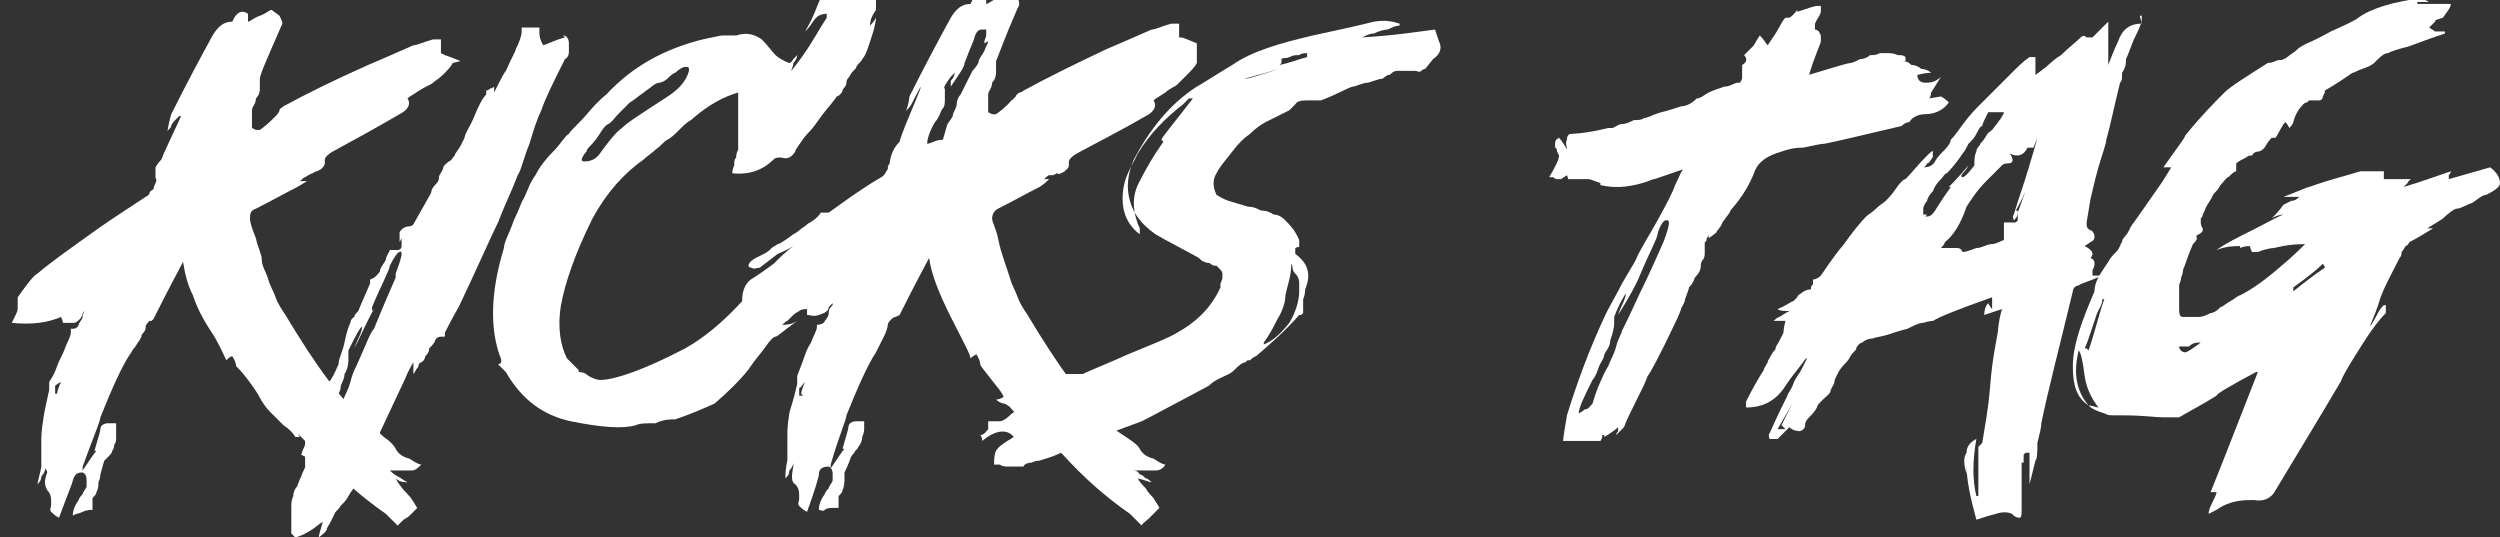
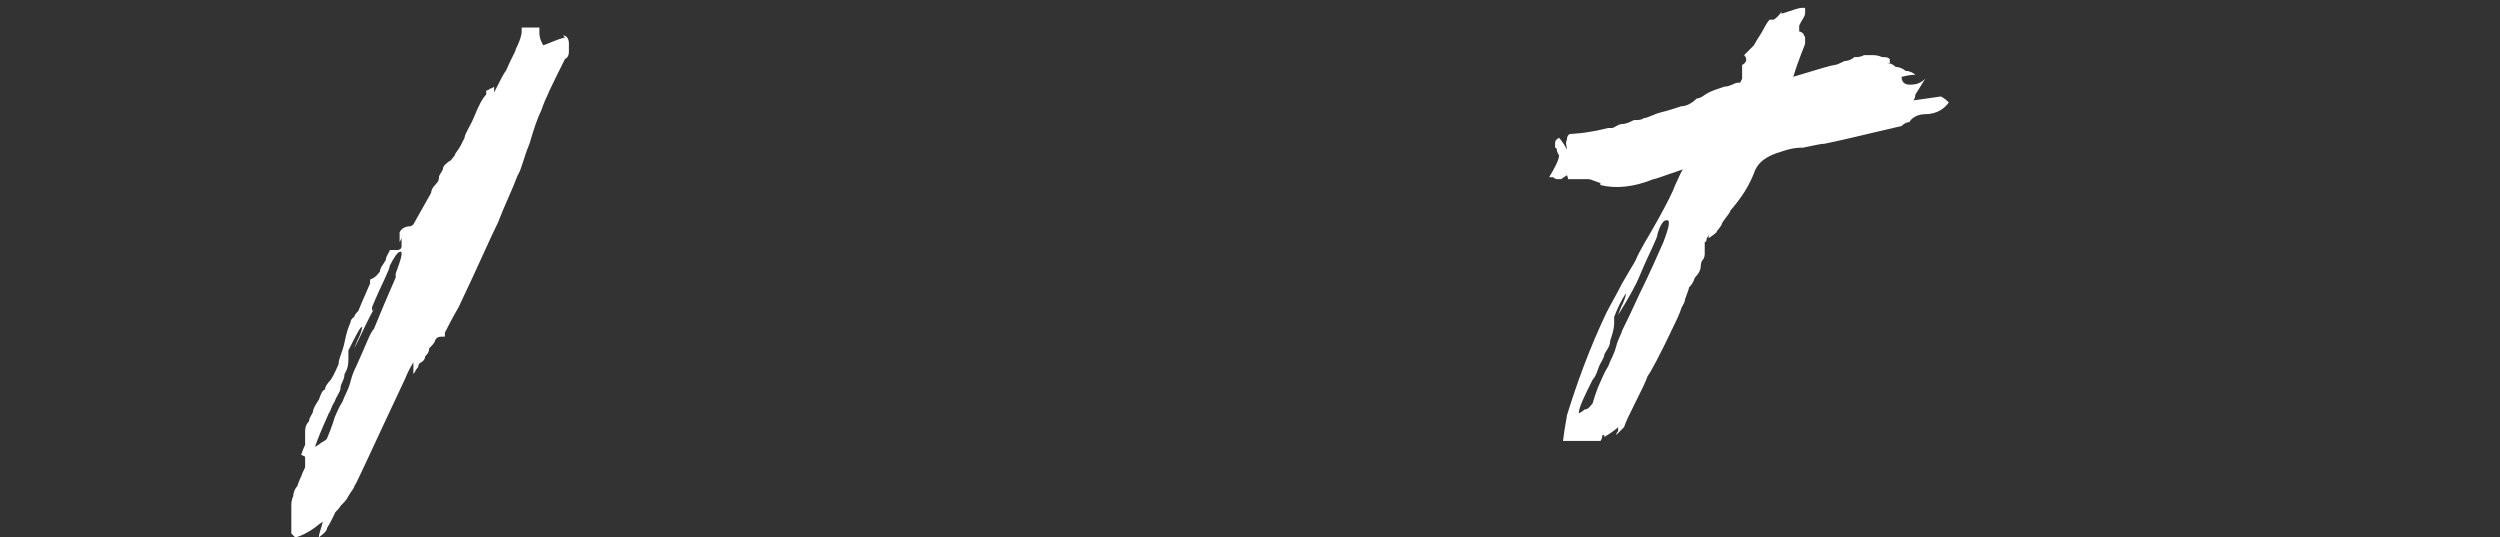
<svg xmlns="http://www.w3.org/2000/svg" viewBox="0 0 127 27.3">
  <rect x="0" y="0" width="127" height="27.3" fill="#333333" stroke="none" />
  <g fill="#fff">
-     <path d="m23 3.2c-.1.2-.3.4-.5.6s-.4.3-.5.4-.4.2-.7.4-.5.3-.6.4c.2.3 0 .6-.4.8-1.2.7-2.3 1.3-3.4 1.9-.2.1-.4.3-.4.4v.2s0 .1-.1.2 0 0-.1.1c0 0 0 0-.2.1 0 0-.1 0-.2.1 0 0-.1 0-.4.2-.1 0-.2.2-.3.2h.4l-.5.3c-.6.3-1.3.7-2.1 1.1-.3.1-.3.3-.3.5s.1.5.3 1c.1.5.3.8.3 1.1s.2.6.3.9c.1.4.3.7.4 1s.3.6.5.9c1.5 2.5 2.9 4.5 4.4 5.7 0 0 .3.2.6.5.3.2.5.4.6.6s.3.4.7.5c.3.2.5.3.6.3-.2.2-.3.3-.5.3s-.3 0-.6 0c-.2 0-.4 0-.5 0 0 0 .2.2.4.3s.3.2.5.3c-.1 0-.4 0-.6-.2.1.2.3.5.6.8s.4.6.5.7c0 0-.2.2-.3.3s-.2.2-.4.3c-.1.1-.2.2-.3.3-.4-.4-.6-.6-.6-.6-1.3-.9-2.4-1.9-3.4-3-.2-.2-.5-.5-.9-.9s0 0-.1 0-.2 0-.2 0c-.1-.2-.3-.4-.6-.6-.2-.2-.5-.5-.7-.7s-.4-.5-.5-.7-.3-.5-.6-.9-.5-.6-.6-.7c0 0 0-.2-.2-.5-.1 0-.2.1-.3.2-.2-.4-.4-.9-.8-1.5s-.7-1.2-.9-1.8c-.3-.6-.4-1.1-.5-1.7-.8 1.5-1.3 2.5-1.5 2.9 0 0 0 0-.1.1h-.1c-.1.1-.2.2-.2.3s0 .2-.2.4c0 .1-.1.3-.2.4 0 0-.1.2-.2.3s-.1.2-.2.3c-.4.6-.9 1.7-1.5 3.2 0 .2-.4 1.1-.9 2.5v.2c.4-.6.6-.9.7-1 0 0 0 0-.1 0 .2-.7.3-1 .3-1.1 0-.2.2-.3.4-.3h.4v.4.3c0 .1 0 .3-.1.4 0 0 0 .2-.1.3 0 .1-.1.2-.2.3 0 0-.2.2-.2.2s-.1.3-.2.7c0 0 0 .2-.1.4 0 .2 0 .3-.1.5 0 .1-.1.2-.2.3v.2.2s0 .1 0 .2c-.1 0-.3 0-.5.1s-.4.1-.5.2c0-.1 0-.4.3-.8 0 0 0-.1.2-.3 0-.1.2-.3.2-.4 0 0 0-.2 0-.3s0-.3-.2-.4c-.3 0-.4.1-.5.4 0 .1-.3.8-.7 1.9-.2-.1-.3-.2-.4-.3s0-.2 0-.4c0-.3 0-.5-.2-.7-.1-.2-.2-.4 0-.9 0 0 0-.1-.1-.2 0 0 0 .2-.2.4 0 .2-.1.3-.2.4.1-.5.2-.8.2-.9 0-.6 0-1 0-1.3 0-.2 0-.5.1-1.1 0-.1.1-.6.3-1.5v-.4c.2-.3.3-.5.4-.8s.3-.6.4-.9.3-.6.3-.8c0-.1 0-.2 0-.2.2 0 .3 0 .4-.2 0-.1.2-.3.2-.4 0-.2.1-.3.2-.4-.1.1-.2.2-.2.2 0 .2-.2.4-.4.5-.2 0-.4 0-.6 0 0 0 0-.1-.1-.3-.7.3-1.5.4-2.5.3.2-.4.3-.6.3-.7 0 0 0 0 0-.1 0 0 0 0 0-.1 0-.2 0-.3 0-.4.5-.7.8-1.1 1-1.2.7-.6 1.7-1.3 3.1-2.3.7-.5 1.5-1 2.4-1.6 0 0 .2-.1.2-.2s.1-.1.2-.2c0 0 0-.1.1-.3s0-.2 0-.3c0 0 0-.2 0-.3s0-.2 0-.2.1-.2.3-.4 0 0 0 0c.1-.3.5-1.1 1-2.2h-.1s-.1.1-.2.2c0 0-.2.2-.2.3s-.2.2-.2.3c.1-.6.2-.9.2-.9.8-1.6 1.5-2.9 2.1-4 .3-.5.6-.7 1-.7 0 0 0 0 .1-.2.2-.3.4-.4.7-.2v.4c.1 0 .3-.2.6-.3s.5-.3.6-.3l.4.3c.1.2.2.4.1.5-.7 1.6-1.1 2.5-1.1 2.7v.5c0 .1 0 .3-.2.5 0 .3-.2.4-.2.6v.9s0 0 .2.1h.2s.3-.2.6-.5c0 0 .1-.1.2-.2 0 0 .2-.2.2-.3s.1-.1.2-.2c1.1-.6 2.5-1.3 4.3-2.1.7-.3 1.4-.6 2.3-1 .2 0 .6-.2 1-.3h.4v.4.2.1s0 0 .2.1c0 0 .3.1.8.3zm-20.1 16.8c0-.1.1-.4.2-.6-.2.1-.3.2-.3.2v.4h.2z" />
    <path d="m28.6 1.8c.2 0 .3.2.3.4v.4c0 .1 0 .3-.2.4-.6 1.2-1 2-1.2 2.6-.2.4-.4 1-.6 1.7-.3.7-.4 1.3-.6 1.6-.3.8-.7 1.6-1 2.4-.4.8-1 2.2-2 4.3 0 0-.3.5-.7 1.3v.2c-.3 0-.4 0-.5.2 0 .1-.2.3-.3.4 0 .2-.1.3-.2.4 0 0 0 .2-.2.3s-.1.2-.2.3-.1.2-.2.3c0 0 0-.2 0-.3s0-.2 0-.3c-.3.5-.4.8-.4.8-1.7 3.6-2.5 5.4-2.6 5.5 0 .1-.2.3-.3.5s-.2.3-.4.5c-.1.2-.3.3-.3.4 0 0-.1.2-.2.4s-.2.3-.2.4c-.1.2-.3.3-.4.4 0-.2.1-.4.2-.8-.3.2-.4.3-.4.3-.3.2-.6.4-1 .5 0 0-.2-.2-.2-.2s0-.1 0-.2 0-.3 0-.6 0-.5 0-.6 0-.3.1-.5c0-.2.1-.4.2-.5 0 0 .1-.3.2-.5.1-.3.2-.4.2-.5 0 0 0 0 0-.1v-.1s0 0 0-.1c0 0 0 0 0-.1 0 0 0 0 0-.1 0 0 0 0-.2-.1.1-.3.2-.5.2-.5 0-.2 0-.4 0-.6s0-.4.2-.6c0-.2.2-.4.2-.5s.1-.3.3-.6c.1-.3.2-.5.3-.5 0 0 0-.2.3-.5.2-.3.3-.6.4-.8 0-.3.2-.6.3-1.1s.2-.8.3-1c0 0 0-.2.2-.3 0-.1.1-.2.2-.3 0 0 .2-.5.6-1.4v-.2c.3-.1.4-.3.5-.4 0-.2.2-.4.3-.6 0-.2.2-.4.2-.5h.4s.2 0 .2-.2c0 0 0-.2 0-.4 0 0 0 0-.1.2v.2c0-.4 0-.6 0-.7.1-.2.3-.3.5-.3 0 0 .1 0 .2-.1.1-.2.4-.7.9-1.6 0 0 0-.2.2-.4s.2-.3.2-.4.1-.2.2-.4c0-.2.2-.3.3-.4.1 0 .2-.2.3-.3 0-.1.2-.3.3-.5s.2-.4.2-.4c0-.2.3-.6.5-1.1s.4-.9.6-1.1c0 0 0-.1 0-.2 0 0 .1 0 .2-.1 0 0 .1 0 .2-.1v.1.1s0 0 0 .1c.3-.6.5-1 .6-1.1.3-.7.5-1 .5-1.1.2-.4.3-.7.3-.9 0-.1 0-.2 0-.2s0 0 .2 0h.2.1.4v.3s0 .3.2.6c.3-.1.7-.3 1.1-.4zm-8.5 12.1c.3-.8.4-1.2.2-1.1-.1 0-.3.3-.5.7 0 .2-.4.9-.9 2.1v.2s.1-.1.1-.1c-.3.5-.6 1.2-1 2 .1-.3.2-.5.2-.5.2-.4.2-.6.2-.6-.1 0-.3.4-.7 1.2v.3c0 .3 0 .6-.2.9 0 .3-.2.5-.2.7s-.2.4-.3.7c-.2.3-.2.5-.3.6-.4.9-.6 1.4-.7 1.7 0 0 .2-.1.3-.2.2-.1.3-.2.3-.2.3-.7.4-1.1.4-1.1.1-.2.2-.5.4-.8.1-.3.3-.6.4-1s.2-.6.3-.8c.5-1.1.7-1.7.9-1.9 0 0 .4-1 1.1-2.6z" />
-     <path d="m60.8 3.2c-.1.2-.3.4-.5.6s-.4.4-.5.5-.4.2-.6.4c-.3.2-.5.3-.6.4.2.3 0 .6-.4.8-1.2.7-2.4 1.3-3.5 1.9-.2.1-.4.3-.4.4v.2s0 .1-.1.2-.1 0-.1.1c0 0 0 0-.2.1s-.1 0-.2 0c0 0 0 0-.2.1h-.2c-.1 0-.2.2-.3.2h.3c-.3.3-.5.4-.5.4-.6.3-1.3.7-2.1 1.1-.2.1-.3.3-.3.5s.2.5.3 1 .2.8.3 1.1.2.6.3.9c.1.4.3.7.4 1s.3.6.5.9c1.5 2.5 2.9 4.5 4.4 5.8 0 0 .3.2.6.4s.6.4.7.6.3.4.7.5c.3.2.5.3.6.3-.1.2-.3.3-.5.3s-.4 0-.6 0-.4 0-.5 0c0 0 .2 0 .3.2.1 0 .2.1.3.2.1 0 .2.1.3.2-.1 0-.3-.1-.7-.2.1.2.2.3.4.5.1.2.3.4.4.5.1.2.2.3.3.5-.1.1-.3.3-.5.5s-.4.3-.4.4c-.4-.4-.6-.6-.6-.6-1.3-.9-2.4-1.9-3.4-3-.2-.2-.5-.5-.8-.9 0 0 0 0-.1 0 0 0 0 0-.1 0h-.2c-.1-.2-.3-.4-.6-.6s-.5-.5-.7-.7-.4-.5-.5-.7c-.1-.3-.4-.6-.7-1s-.5-.6-.5-.7c0 0 0-.2-.2-.5 0 0-.2.1-.3.2 0-.2-.4-.9-1-2.1s-1-2.2-1.1-3c-.8 1.5-1.3 2.5-1.5 2.9 0 0 0 0-.2.1 0 0-.1 0-.2.1s-.2.2-.2.3c0 0 0 .2-.2.6s-.3.6-.4.8c-.4.6-.9 1.7-1.5 3.2 0 .2-.4 1.1-.8 2.5v.2c.4-.6.6-.9.7-1 0 0 0 0-.1 0 .2-.7.3-1 .3-1.1 0-.2.2-.3.4-.3h.4v.4s0 .2-.1.4c0 .2-.1.4-.2.5 0 .1-.2.2-.2.3 0 0-.2.2-.2.3 0 0-.1.3-.3.7v.4s0 .3-.1.5c0 .1-.1.2-.2.3v.2.4s-.2 0-.3 0-.3 0-.4.1-.2 0-.3 0c0-.1 0-.4.3-.8 0 0 0-.1.2-.3 0-.1.2-.3.2-.4 0 0 0-.2 0-.3s0-.3-.2-.4c-.3 0-.5.1-.5.4 0 .1-.2.8-.6 1.9-.2-.1-.3-.2-.4-.3s0-.2 0-.4c0-.3 0-.5-.2-.7-.2-.1-.2-.4-.1-.9 0 0 0-.1 0-.2 0 0 0 .2-.2.4 0 .2-.1.3-.2.4 0-.6.1-.9.1-.9 0-.6 0-1 0-1.3 0-.2 0-.5.1-1.1 0-.1.2-.6.4-1.5 0-.2 0-.4 0-.4.1-.3.2-.5.3-.8s.2-.6.4-.9c.1-.3.3-.6.3-.8 0 0 0 0 0-.1.2 0 .4-.1.4-.2 0 0 .2-.2.2-.4s.1-.3.2-.4c0 0 0 0 0-.1-.1.1-.2.2-.2.2 0 .2-.2.3-.5.4s-.4 0-.6 0c0 0 0-.1 0-.3-.1 0-.3 0-.4.1 0 0-.2.1-.3.2s-.2.2-.3.3c-.1 0-.2.2-.3.2.2 0 .5 0 .8-.2-.7.5-1 .8-1.1.8s-.3.2-.5.5-.5.6-.9 1.2c-.4.5-1 1.1-1.7 1.7-1.1.5-1.7.7-2 .8-.2 0-.6 0-1 .2-.5 0-.8 0-1 .1-.7.2-1.8.1-3.3-.2-1.4-.3-2.5-1.1-3.3-2.5l-.4-.4c.2 0 .2-.2.1-.4-.5-1.4-.5-3.2.2-5.5 0-.3.3-.8.5-1.4.3-.6.4-1 .5-1.1.2-.4.3-.8.6-1.2.2-.4.5-.8.9-1.2s.6-.8.8-.9c.1-.2.5-.5 1-1.1s.9-.9.9-.9c1.3-1.4 2.9-2.3 4.9-2.8.5-.1.9-.2 1-.2h.2.2.3c.6-.2 1 0 1.3.2.3.3.5.6.7.8.1.1.4.3.7.4 0 0 .1 0 .2-.2.1-.1.2-.2.2-.2s0 .2-.2.4c0 .2-.1.3-.1.4.4-.5.6-.8.6-.8.5-.7.8-1.3 1.2-1.9v-.6s0 0 0 0v.2.2c-.3 0-.5.1-.7.4s-.3.4-.4.5c.1-.2.3-.5.5-1s.3-.8.5-1 .3-.3.5-.2h.5.5.9s.2.2.2.5 0 .5 0 .6c-.2.3-.3.5-.3.8 0 0 .2-.2.3-.4 0 0 0 .3-.2.9s-.3 1-.5 1.2c0 .1-.2.2-.3.4 0 .1-.2.2-.3.4s-.2.2-.2.4-.2.3-.2.4-.2.3-.3.3c-.1.2-.4.5-.7.9s-.5.7-.6.8-.3.3-.5.6-.3.4-.3.5c-.2.3-.4.4-.7.3-.2 0-.3 0-.4.1-.5.5-1.2.8-2.1.7 0 0 0-.2.1-.4 0-.2 0-.3.1-.4 0-.1 0-.2.1-.4 0-.1 0-.3 0-.4s0-.3 0-.4 0-.8 0-2.1c-.7.2-1.5.6-2.4 1.4-.2.1-.4.3-.6.5s-.4.4-.6.5-.3.3-.6.5c-.2.2-.4.3-.6.5-1 .7-1.9 1.7-2.6 3-.9 1.8-1.4 3.3-1.6 4.4-.2 1.2 0 2.1.3 2.7l.4.4.2.2v.1c.1 0 .3 0 .5.2.2.1.4.2.6.2.7 0 2.2-.5 4.3-1.6.9-.5 1.9-1.3 2.9-2.4 0-.6.2-1 .6-1.2.3-.2.6-.4 1-.7.3-.3.6-.6 1-.9-.3.2-.6.3-.8.4-.5.4-.8.6-.9.7-.2 0-.3.1-.4 0-.3 0-.2-.3.2-.5 0 0 .2-.1.4-.2s.3-.2.4-.3.2-.1.3-.2c.1 0 .4-.2.8-.5 0 0 .2-.1.3-.2s.3-.2.4-.3.2-.1.3-.2c0 0 .2-.1.4-.4h.2s.2 0 .2 0c.7-.5 1.5-1.1 2.5-1.7 0 0 .2-.1.3-.2s.1-.2.2-.3c0-.1 0-.2.1-.3 0 0 0-.3.2-.7 0 0 .1-.2.3-.4.1-.4.4-1.1.9-2.3s-.2.2-.3.4-.3.3-.3.4c.2-.5.2-.8.2-.8.8-1.6 1.5-2.9 2.1-4 .3-.5.6-.7 1-.7 0 0 0 0 .1-.2.1-.3.4-.4.7-.2v.4c.1 0 .3-.2.6-.3s.5-.3.6-.3c.3.2.4.3.4.3.1.2.1.4 0 .5-.7 1.6-1 2.5-1.1 2.7v.6s0 .3-.2.5c0 .3-.2.4-.2.6v.9s0 0 .2.1h.2s.3-.2.6-.5 0-.1.2-.2c0 0 .1-.1.2-.2 0 0 0-.1.2-.2 0 0 .1 0 .2-.1 1.1-.6 2.5-1.3 4.2-2.1.7-.3 1.4-.6 2.3-1 .2 0 .6-.2 1-.3h.4v.4.2.1s0 0 .1 0 .3.1.8.3zm-31.1 4.6c-.2.3-.2.4 0 .4.3 0 .5-.1.7-.3.5-.7.9-1.2 1.2-1.4.3-.3.8-.6 1.4-1s1.1-.7 1.2-.8c.4-.3.7-.7.8-1.1 0-.2 0-.2-.2-.2-.1 0-.3.1-.5.3-.1 0-.3.2-.4.3s-.3.2-.4.2-.3.1-.4.2-.3.2-.4.3c-.3.2-.5.4-.7.5-.2.2-.4.4-.6.6s-.3.4-.5.5-.3.3-.5.6-.4.5-.5.6c0 0-.1.1-.1.2 0 0-.1.1-.2.2zm11 12.2c0-.1.1-.4.2-.6s0 0 0 0c-.2.2-.2.3-.3.3v.4h.2zm9.3-17.8c0-.2.1-.3.1-.4s0-.2 0-.3c0 0-.1 0-.2 0-.2 0-.3.1-.4.4 0 .1-.2.5-.5 1.3 0 .2-.3.6-.7 1.2v-.3c.2-.2.2-.4.2-.4s0 0-.2.2c-.3.4-.4.6-.3.6v.5c0 .2 0 .4-.1.5s-.1.2-.2.4-.2.3-.2.3c-.3.5-.4.9-.4 1.1.2 0 .4-.2.8-.2l.2-.7c0-.1.2-.3.3-.5 0-.2.2-.4.2-.6s.1-.4.2-.5c.3-.6.5-1 .6-1.2 0 0 .2-.2.3-.4 0-.2.2-.4.3-.6.1-.3.2-.4.2-.5z" />
-     <path d="m72.4 3.5s-.1 0-.2.1-.2 0-.3 0c0 0-.2 0-.3 0 0 0-.2 0-.3 0 0 0-.2 0-.3 0s-.2 0-.4.2c-.2 0-.3.2-.4.2s-.4.1-.7.2c-.3 0-.6.2-.8.2-.3.1-.8.4-1.6.7 0 0-.3 0-.6 0s-.6 0-.7.2c0 0 0 0-.1.1s-.1.1-.2.2c-.6.3-1 .5-1.2.6s-.5.3-.8.6c-.3.2-.6.5-.9.9s-.6.7-.8 1.1c-.2.3-.2.7 0 1.1 0 0 .3.2.6.3s.7.2 1 .3c.4 0 .6.2.7.2s.3 0 .6.2c.3 0 .5.2.6.3.2.2.5.5.7 1v.1.1s0 0 0 .1 0 0-.2.1v.3c.7.5.8 1.1.5 1.8 0 .3-.1.5-.1.5v.2.2s0 .1 0 .1 0 0 0 .1 0 0 0 .1c0 0 0 0-.1.1 0 0 0 0-.1 0-.7.8-1.5 1.5-2.2 2.1 0 0-.1 0-.3.2-.1 0-.2 0-.2.1-.2 0-.4.2-.6.4s-.5.3-.7.4-.4.2-.6.4c-1.7.9-2.8 1.5-3.4 1.8 0 0-1.1.4-3.2 1.2-.2 0-.5.2-.9.4s-.8.3-1.1.4c0 0-.2 0-.4.1-.2 0-.4.1-.4.2 0 0-.2 0-.4 0s-.3 0-.4 0-.3 0-.4-.1h-.3c0-.2 0-.5.1-.7s.4-.4.9-.7c-.3-.4-.9-.4-1.6.2 0 0 0-.2-.1-.3.2 0 .3-.2.4-.3 0-.2 0-.3 0-.4h.6c.1 0 .3-.1.5-.3s.3-.2.5-.2c-.1 0-.2-.1-.4-.2-.1 0-.3-.2-.4-.2s-.3-.1-.4-.2c.2 0 .5-.2.9-.4s.7-.3.9-.3 0 0-.2 0c-.1 0-.2 0-.2-.1s0-.1 0-.2 0-.2.1-.2h.3.2c.4 0 .7 0 .8-.1h.8.8c.4-.2 1.2-.5 2.3-1 1.2-.5 2-.8 2.5-1.1.9-.5 1.7-1.2 2.2-2.3 0-.1 0-.2 0-.2s.1-.2.1-.3 0-.2 0-.2 0-.1-.1-.2-.1-.1-.2-.2c-.1 0-.2 0-.3-.1s-.2 0-.3-.1c-.1 0-.2-.1-.3-.2-.9-.5-1.7-.9-2.2-1.2-.7-.5-1.1-1-1.3-1.7s-.1-1.4.2-2.1c.8-1.5 1.8-2.8 3.2-3.7.2-.1.8-.5 1.8-1.1 1-.7 2.4-1.1 4.1-1.5.9-.2 1.9-.4 3.1-.7.6-.1 1 0 1.3.1v.1c-.2 0-.4.1-.6.2-.2 0-.5.1-.7.2-.2 0-.4.1-.6.2 1.7-.1 2.9-.3 3.7-.4l.2.6c.2.4 0 .7-.3.9zm-13.4 3.6c0-.1.6-.8 1.6-2.1h-.2c-.1.1-.2.2-.3.3-.9.7-1.7 1.5-2.3 2.5-.3.6-.6 1.1-.7 1.6-.2 1 0 1.9.8 2.5 0 0 0-.2 0-.3-.4-.9-.4-1.7 0-2.4.3-.6.7-1.3 1.2-2zm4.2-3.1c.3 0 .8-.2 1.8-.5s0 0 0 0c-.4.1-1 .3-1.8.5zm1 13.5c.5-.2.9-.6 1.3-1.1.3-.5.5-1.1.5-1.6 0-.1 0-.2 0-.4 0-.1 0-.3-.2-.5s-.1-.4-.2-.5c0 .6-.2 1.1-.3 1.6 0 .4-.2.9-.4 1.2-.2.4-.4.8-.7 1.2zm.8-14.2c.5-.1 1-.3 1.4-.4 0 0 0 0 0-.2-.1 0-.3 0-.4.1-.2 0-.3 0-.5.1s-.3 0-.4.1v.2z" />
-     <path d="m98.6 4.9s.2.1.4.3c-.2.3-.6.6-1.2.6-.4 0-.7.2-.8.4 0 0-.2 0-.4.2-2.1.5-3.4.8-3.9.9-.2 0-.6.1-1.1.2-.5 0-.8.1-1.1.2-.7.2-1.2.5-1.4 1.1-.2.5-.5 1.1-1.2 1.9 0 .1-.2.3-.4.6-.1.3-.3.4-.3.5 0 0-.1.1-.4.3 0 0 0-.1 0-.2 0 0 0 .1-.1.2 0 0 0 .2-.1.2v.2.4s0 .2-.1.3-.1.3-.1.3c0 .2-.1.4-.3.6-.1.3-.2.4-.3.5 0 .1-.1.3-.2.6 0 .2-.2.4-.2.5 0 0-.1.3-.3.7-.8 1.7-1.3 2.6-1.4 2.7-.1.3-.3.7-.6 1.3s-.5 1-.6 1.3c0 0-.1.1-.4.4 0 0 0-.1.1-.2v-.2s-.2.2-.7.5c0 0 0 0 0-.1 0 0 0 0-.1 0 0 .2-.1.3-.1.3-.2 0-.4 0-.6 0s-.5 0-.7 0-.4 0-.6 0c.1-.8.2-1.2.2-1.3.5-1.6 1.1-3.3 2-5.2.2-.4.5-.9.8-1.5.4-.7.6-1 .7-1.2.2-.5.6-1.1 1.1-2s.8-1.5.9-1.8c.2-.4.3-.7.4-.8-.9.3-1.4.5-1.5.5-1 .4-1.9.5-2.7.3 0 0 0 0 0-.1-.3-.1-.5-.2-.6-.2 0 0 0 0-.2 0 0 0-.1 0-.2 0 0 0 0 0-.2 0s-.1 0-.2 0c0 0-.1 0-.2 0s0 0-.1-.2l-.3.2s0 0 0 0 0 0-.2 0c0 0-.1 0-.2-.1 0 0-.1 0-.2 0 .3-.5.5-.9.5-1.1 0 0 0 0-.1-.2 0 0 0-.2-.1-.2 0 0 0-.1 0-.2s0-.2.2-.3c0 0 .2.2.4.6 0-.2-.1-.3 0-.5 0-.2.1-.3.2-.3 0 0 .7 0 1.9-.3h.2c.1 0 .3-.2.5-.2s.4-.1.6-.2c.2 0 .4 0 .5-.1.2 0 .5-.2.9-.3s.7-.2 1-.3c.3 0 .6-.2.8-.4.2 0 .4-.2.6-.3s.5-.2.8-.3c.3 0 .5-.2.7-.2h.1s0 0 .1-.2c0 0 0-.1 0-.2 0 0 0 0 0-.2v-.2s0 0 0-.1c.2-.1.3-.3.1-.5.3-.3.5-.5.5-.5s.1-.2.3-.5c.2.2.3.4.4.5 0 0 .2-.3.4-.6s.3-.6.5-.8h.1.1s0 0 0 0 .2-.1.4-.4v.1c.6-.2.9-.3 1-.3h.2s0 .2 0 .3c0 0 0 .1-.2.4 0 0-.1.2-.1.2v.1.2s.1 0 .2.1c0 0 0 0 .1.2v.3c0 .1-.3.7-.6 1.7 1.3-.4 2-.6 2.1-.6s.3-.1.5-.2c.2 0 .4-.1.5-.2.2 0 .3 0 .5-.1h.4c.1 0 .3 0 .5.1.2 0 .3 0 .4.1v.2s0 0 0 0 0 0-.1 0 0 0-.1 0c.1 0 .3 0 .5.2.2 0 .4.1.5.2.2 0 .4.1.5.2-.4 0-.6.1-.7.1 0 .3.2.4.4.4s.5 0 .8-.3c-.3.5-.5.8-.5.8 0 .2-.1.3-.1.3zm-14.1 7.4c.3-.8.4-1.2.1-1.1-.1 0-.3.3-.4.7 0 .2-.4.9-.9 2.1v.2s0 0 0-.2c-.2.5-.6 1.2-1.1 2 .1-.3.2-.5.2-.5.2-.4.2-.6.2-.6s-.3.4-.6 1.2v.3c0 .3-.1.6-.2.9 0 .3-.2.5-.3.7 0 .2-.2.4-.3.7s-.2.5-.3.6c-.4.8-.7 1.4-.7 1.7 0 0 .2-.1.3-.2.2 0 .3-.2.4-.3.2-.7.4-1.1.4-1.1.1-.2.2-.5.4-.8.1-.3.3-.6.4-1s.3-.7.3-.8c.5-1 .8-1.7.9-1.9s.5-1 1.2-2.6z" />
-     <path d="m108.7.8s0 0 .1 0v.2c0 .2-.2.6-.4 1-.2.5-.3.8-.4 1 0 .2 0 .4-.2.7 0 .3 0 .4-.1.5-.3 1.2-.5 2.2-.7 2.9 0 .2-.2.7-.4 1.4s-.3 1.2-.4 1.6l-.2 1.2c0 .2 0 .3.2.4.1 0 .2.2.2.3s0 .2-.2.3l-.3.2c.4.2.5.4.3.6.2.1.2.2.2.3 0 0 0 .2-.1.3v.3h.1s.1 0 .2 0 .1 0 .2 0c-.7.3-1.1.4-1.2.5-.2 0-.3.2-.3.3-.7 2.9-1.3 5.2-1.6 6.7 0 .2-.1.6-.2 1 0 .4 0 .8-.1.9 0 0-.1.4-.3 1.2v-1.6s-.1 0-.2 0c0 0 0 0-.1.1v.1.2.1.2.2-.4h-.1v2.3c0 .3 0 .5-.1.5s-.2 0-.4-.2c-.2-.1-.5-.1-.8 0 0 0-.4.1-1 .3-.3-1.1-.5-2-.5-2.8v.5c-.1-.4-.2-.8 0-1.1 0-.4.3-.6.5-.7-.2 1.1-.2 2.1 0 2.9h.1v-2.5l.2-.2c.1-.7.3-1.6.4-2.9s.3-2.2.4-2.8c0 0 0-.4.2-1.1-.3.1-.6.2-.9.3 0-.3.1-.5.2-.6.1.2.2.3.2.3s0-.1 0-.3c0-.1 0-.2 0-.3-1.7.6-2.7 1-3 1.2 0 0-.2 0-.5.1-.2 0-.4.1-.8.3-.4.1-.7.2-1 .3s-.5.1-.8.2c-.2 0-.4.1-.5.2-.1 0-.3.2-.3.3s-.2.2-.3.4-.2.3-.3.4c-.3.3-.4.6-.5.8 0 .2-.1.3-.2.5 0 .2-.2.3-.4.5s-.3.3-.3.4c0 0-.1.2-.3.4s-.3.3-.3.5-.2.3-.3.3c0 0-.3 0-.5-.2-.3.3-.5.5-.6.6 0 0 0 0-.2 0s-.1 0-.2 0c0 0-.1-.2 0-.3.4-.9.7-1.5.9-1.9 0-.1.2-.3.3-.6s.3-.5.4-.7.2-.4.3-.6c-.1 0-.2.2-.2.2-.4.5-.7.9-.9 1.2-.5.8-1.2 1.1-2 1.1 0-.2 0-.3 0-.3.4-.8.7-1.3.9-1.6 0-.1.1-.2.2-.4 0-.1.1-.2.2-.4s.2-.2.2-.3.1-.2.2-.4.1-.2.2-.4c0 0 0-.2.1-.6-.2 0-.3 0-.3 0s-.1 0-.3 0c.2-.2.3-.2.3-.2.3-.2.5-.3.5-.3-.2 0-.5 0-.6-.1.5-.2.7-.4.8-.4 0 0 .1-.1.2-.2 0-.1.2-.2.2-.2.1-.1.3-.2.5-.2 0 0 0 0 0-.1s.1-.1.1-.2c0 0 0-.1 0-.2.2 0 .4-.2.4-.2.6-.9 1-1.4 1.1-1.5.5-.7.9-1.2 1.2-1.5.1-.1.3-.2.5-.4s.4-.3.5-.4.3-.3.5-.6.4-.5.5-.5c.3-.3.6-.7 1.1-1.2s.2 0 .3 0c0 0 0 .1-.1.2 0 0-.1.2-.2.2 0 0-.1.2-.2.2.3 0 .5-.1.6-.3s.3-.4.5-.6.3-.4.3-.5c.2-.2.4-.5.7-.9s.6-.7.8-.9c.3-.3.9-.9 1.7-1.7.2-.2.5-.5.8-.7h.3v.3s0 .2 0 .3v.3c.3-.2.4-.3.4-.3.2-.1.4-.4.9-.7.4-.4.7-.6 1-.9.1-.1.2-.1.3 0h.2.1s.3-.3.8-.8v1 1.2c.3-.8.5-1.2.5-1.2.2-.6.6-.9 1.2-.9zm-18.2 20.8c.1-.2.3-.6.5-1s.4-.7.5-.9c-.5.9-.9 1.6-1.2 2.1h.2.2zm1.1-2.2s.4-.6 1.1-1.6c-.1.2-.3.5-.5.8s-.4.6-.5.8zm6.2-8.4c.2 0 .3 0 .5-.3 0 0 .3-.5.8-1.2h-.1c.1-.1.5-.5 1-1.1-.1.2-.2.3-.2.3-.2.2-.2.3-.1.3s.3-.2.6-.6v-.1c0-.2 0-.4.1-.6 0-.2.2-.3.2-.4 0 0 .2-.2.3-.4s.2-.2.3-.3c.4-.5.6-.8.6-.9-.3 0-.6 0-.8 0-.2.4-.3.6-.3.7-.1 0-.2.2-.3.4s-.2.3-.4.5c-.1.2-.2.4-.3.5-.4.6-.7.9-.8 1-.1 0-.2.2-.3.3s-.3.3-.4.6c-.2.2-.3.4-.3.5-.1.1-.2.3-.2.4v.3h.2zm5-1.5c.2-.9.5-1.7.7-2.5l-.2.5c-.2 0-.3 0-.3 0-.2.4-.5.5-.9.3.2.3.2.5-.1.5-.1 0-.2 0-.3.1 0 0-.3.3-.8.8s-.8 1-1 1.3c-.3.9-.7 1.5-1.1 1.8 0 0 0 .1-.2.3h.4.4c.1 0 .2 0 .3.2.2 0 .4-.1.7-.2.3 0 .5-.2.8-.2.2 0 .5-.2.6-.2 0 0 0-.4 0-.9h.3.3s0 0 .1-.1c0 0 0 0 0-.2 0-.1 0-.2 0-.2l.4-1.1s0 0 0 0c-.2.5-.4.8-.5 1h.1c0 .2 0 .3-.2.5 0-.1-.1-.2 0-.3.3-1 .6-1.8.7-2.2 0 0 .2-.4.5-1-.3.9-.5 1.5-.5 1.7v.4z" />
-     <path d="m126.5 8.5c.4.3.5.6.5.8s-.3.4-.7.6c-.2 0-.4.2-.7.4-.3.1-.6.3-.8.3-.1 0-.4.2-.7.5 0 0-.3.2-.8.5h.1.2c-.8.5-1.2.7-1.2.7s-.1.2-.2.2c0 0-.1.2-.2.3 0 .1 0 .2-.1.3-.4.8-.8 1.5-1 2.1 0 0-.1.4-.4 1.1s.2-.2.3-.4.2-.3.3-.4h.1v.4c-.3.3-.7.8-1.2 1.6s-.9 1.4-1.1 1.9c-1 1.7-2.1 3.5-3.3 5.5-.2.4-.6.6-1.1.5-.5 0-1.2 0-1.9.5l-.4.2c0-.2.1-.4.2-.6s.2-.4.2-.5h-.3c.2-.5 1-2.5 2.4-6.1h-.1c-1.3.7-2 1.1-2 1.2-.8.5-1.4.8-1.9 1.1-.2 0-.4 0-.8 0s-1-.1-2-.1-.7 0-1-.1-.6-.2-.8-.4c.2 0 .4.1.5.1-.3-.4-.6-.9-.7-1.6-.1-.8-.2-1.2-.3-1.3-.3 1.2-.1 2.1.5 2.8-.6-.4-.8-1-.8-2 0-1.1.5-2.4 1.1-3.8 0-.5.3-.9.7-1.5.1-.2.2-.3.4-.5s.2-.4.3-.5c0-.2.2-.3.3-.5s.2-.4.3-.5c0 0 .5-.7 1.4-2 0 0 .2-.3.5-.8h-.4c.7-1 1.1-1.5 1.1-1.6.8-1 1.5-1.7 2-2.2.3-.3 1.1-.8 2.2-1.5 0 0 .2 0 .4-.1s.3 0 .4-.1c.1 0 .3-.2.6-.4.2-.2.4-.3.6-.4 0 0 .5-.2 1.2-.6.9-.4 1.3-.6 1.4-.7.7-.5 1.8-.8 3.2-1l.4.2s-.1 0-.2 0c0 0-.1 0-.2 0 0 0-.1 0-.2 0v.1h1.7c0 .2-.2.4-.4.7s0 0 0 0c-.3.1-.4.1-.4.2l-.3.3.3.2s.2 0 .5 0v.1c-1.2.4-1.9.7-2 .7-.4.1-.7.2-.9.3-.2 0-.4.2-.7.5-.1.1-.3.2-.6.3s-.4.2-.5.2c-.3.2-.7.5-1.4.9v.1s0 0-.1.2c0 0 0 .2-.2.2 0 0-.2 0-.3 0s0 0-.1 0h-.1s0 0-.1.1c0 0-.1 0-.2.1-.2.2-.4.5-.5.9 0 0 0 .1-.2.3 0 0-.1-.2-.2-.3-.2.2-.3.5-.5.8h-.2s-.2.2-.3.4-.3.3-.4.3c0 0-.2 0-.3.2-.1 0-.2 0-.3.1-.2.1-.4.2-.5.3v.4c-.1 0-.3.2-.4.3-.1 0-.2.2-.4.4-.1.2-.2.3-.3.4s-.1.2-.3.5-.2.4-.2.4 0 0-.1.2c0 .1-.1.2-.1.2v.2s0 .2.1.3v.1s0 .1-.2.2-.1.1-.1.2-.1.2-.2.3c-.3.7-.4 1.1-.5 1.3 0 0 0 .2-.1.4 0 .2-.1.3-.1.4s0 .2 0 .4v.4.1.2c0 .3 0 .5.2.5h.8c.2 0 .4-.1.6-.2.2 0 .4-.2.5-.3.1 0 .3-.2.5-.3s.4-.3.5-.3c.6-.3 1.3-.8 2.1-1.5 0 0 .5-.4 1.2-1.1-1 0-1.5.2-1.6.2 0 0-.3 0-.8.2-.1 0-.2 0-.3 0 0 0-.1-.2-.1-.3-.1 0-.3 0-.5.1v-.1s0 0 0 0c-.3 0-.7 0-1.2.2.4-.3 1-.6 1.8-1s1.3-.7 1.6-.8c0 0-.3 0-.6.2.4-.4.6-.7.6-.7s.2-.1.4-.2c.2 0 .3-.1.4-.2-.2 0-.4 0-.8 0 .8-.3 1.2-.5 1.3-.5 1.1-.4 2-.6 2.6-.8h1.2s0 0 0 .2v.2h1.4s-.1 0-.2.2l-.2.2s0 0 0 0c1-.3 1.8-.6 2.4-.8 0 0 0 .1-.1.2v.2zm-20.4 9.3c.4-1.2.6-2.1.8-2.6 0 0 0 0-.1 0 0 .3-.2.5-.3.8s-.2.6-.3.9-.2.6-.3.8h.1zm4.6-.2c0 .2.2.3.3.3s.4-.2.8-.5c-.2 0-.4 0-.6.2-.2 0-.4 0-.5 0zm5.8-2.8c.5-.4 1-.8 1.6-1.2 0 0 0-.1-.1-.2-.3.3-.8.7-1.5 1.2z" />
+     <path d="m98.6 4.9s.2.1.4.3c-.2.3-.6.6-1.2.6-.4 0-.7.2-.8.4 0 0-.2 0-.4.2-2.1.5-3.4.8-3.9.9-.2 0-.6.1-1.1.2-.5 0-.8.1-1.1.2-.7.2-1.2.5-1.4 1.1-.2.5-.5 1.1-1.2 1.9 0 .1-.2.3-.4.6-.1.3-.3.4-.3.5 0 0-.1.1-.4.3 0 0 0-.1 0-.2 0 0 0 .1-.1.2 0 0 0 .2-.1.2v.2.4s0 .2-.1.3-.1.3-.1.3c0 .2-.1.4-.3.6-.1.3-.2.4-.3.5 0 .1-.1.3-.2.6 0 .2-.2.4-.2.5 0 0-.1.3-.3.7-.8 1.7-1.3 2.6-1.4 2.7-.1.3-.3.7-.6 1.3s-.5 1-.6 1.3c0 0-.1.1-.4.4 0 0 0-.1.1-.2v-.2s-.2.2-.7.5c0 0 0 0 0-.1 0 0 0 0-.1 0 0 .2-.1.3-.1.3-.2 0-.4 0-.6 0s-.5 0-.7 0-.4 0-.6 0c.1-.8.2-1.2.2-1.3.5-1.6 1.1-3.3 2-5.2.2-.4.5-.9.8-1.5.4-.7.6-1 .7-1.2.2-.5.6-1.1 1.1-2s.8-1.5.9-1.8c.2-.4.3-.7.4-.8-.9.3-1.4.5-1.5.5-1 .4-1.9.5-2.7.3 0 0 0 0 0-.1-.3-.1-.5-.2-.6-.2 0 0 0 0-.2 0 0 0-.1 0-.2 0 0 0 0 0-.2 0s-.1 0-.2 0c0 0-.1 0-.2 0s0 0-.1-.2l-.3.2s0 0 0 0 0 0-.2 0c0 0-.1 0-.2-.1 0 0-.1 0-.2 0 .3-.5.5-.9.5-1.1 0 0 0 0-.1-.2 0 0 0-.2-.1-.2 0 0 0-.1 0-.2s0-.2.2-.3c0 0 .2.2.4.6 0-.2-.1-.3 0-.5 0-.2.1-.3.2-.3 0 0 .7 0 1.9-.3h.2c.1 0 .3-.2.5-.2s.4-.1.6-.2c.2 0 .4 0 .5-.1.2 0 .5-.2.9-.3s.7-.2 1-.3c.3 0 .6-.2.8-.4.2 0 .4-.2.6-.3s.5-.2.8-.3c.3 0 .5-.2.7-.2h.1s0 0 .1-.2c0 0 0-.1 0-.2 0 0 0 0 0-.2v-.2s0 0 0-.1c.2-.1.3-.3.1-.5.3-.3.5-.5.5-.5s.1-.2.3-.5s.3-.6.5-.8h.1.1s0 0 0 0 .2-.1.4-.4v.1c.6-.2.9-.3 1-.3h.2s0 .2 0 .3c0 0 0 .1-.2.4 0 0-.1.2-.1.2v.1.2s.1 0 .2.1c0 0 0 0 .1.2v.3c0 .1-.3.7-.6 1.7 1.3-.4 2-.6 2.1-.6s.3-.1.5-.2c.2 0 .4-.1.5-.2.2 0 .3 0 .5-.1h.4c.1 0 .3 0 .5.1.2 0 .3 0 .4.1v.2s0 0 0 0 0 0-.1 0 0 0-.1 0c.1 0 .3 0 .5.2.2 0 .4.1.5.2.2 0 .4.1.5.2-.4 0-.6.1-.7.1 0 .3.2.4.4.4s.5 0 .8-.3c-.3.5-.5.8-.5.8 0 .2-.1.3-.1.3zm-14.1 7.4c.3-.8.4-1.2.1-1.1-.1 0-.3.3-.4.7 0 .2-.4.9-.9 2.1v.2s0 0 0-.2c-.2.5-.6 1.2-1.1 2 .1-.3.2-.5.2-.5.2-.4.2-.6.2-.6s-.3.4-.6 1.2v.3c0 .3-.1.6-.2.9 0 .3-.2.5-.3.7 0 .2-.2.4-.3.7s-.2.5-.3.6c-.4.8-.7 1.4-.7 1.7 0 0 .2-.1.3-.2.2 0 .3-.2.4-.3.2-.7.4-1.1.4-1.1.1-.2.2-.5.4-.8.1-.3.3-.6.4-1s.3-.7.3-.8c.5-1 .8-1.7.9-1.9s.5-1 1.2-2.6z" />
  </g>
</svg>